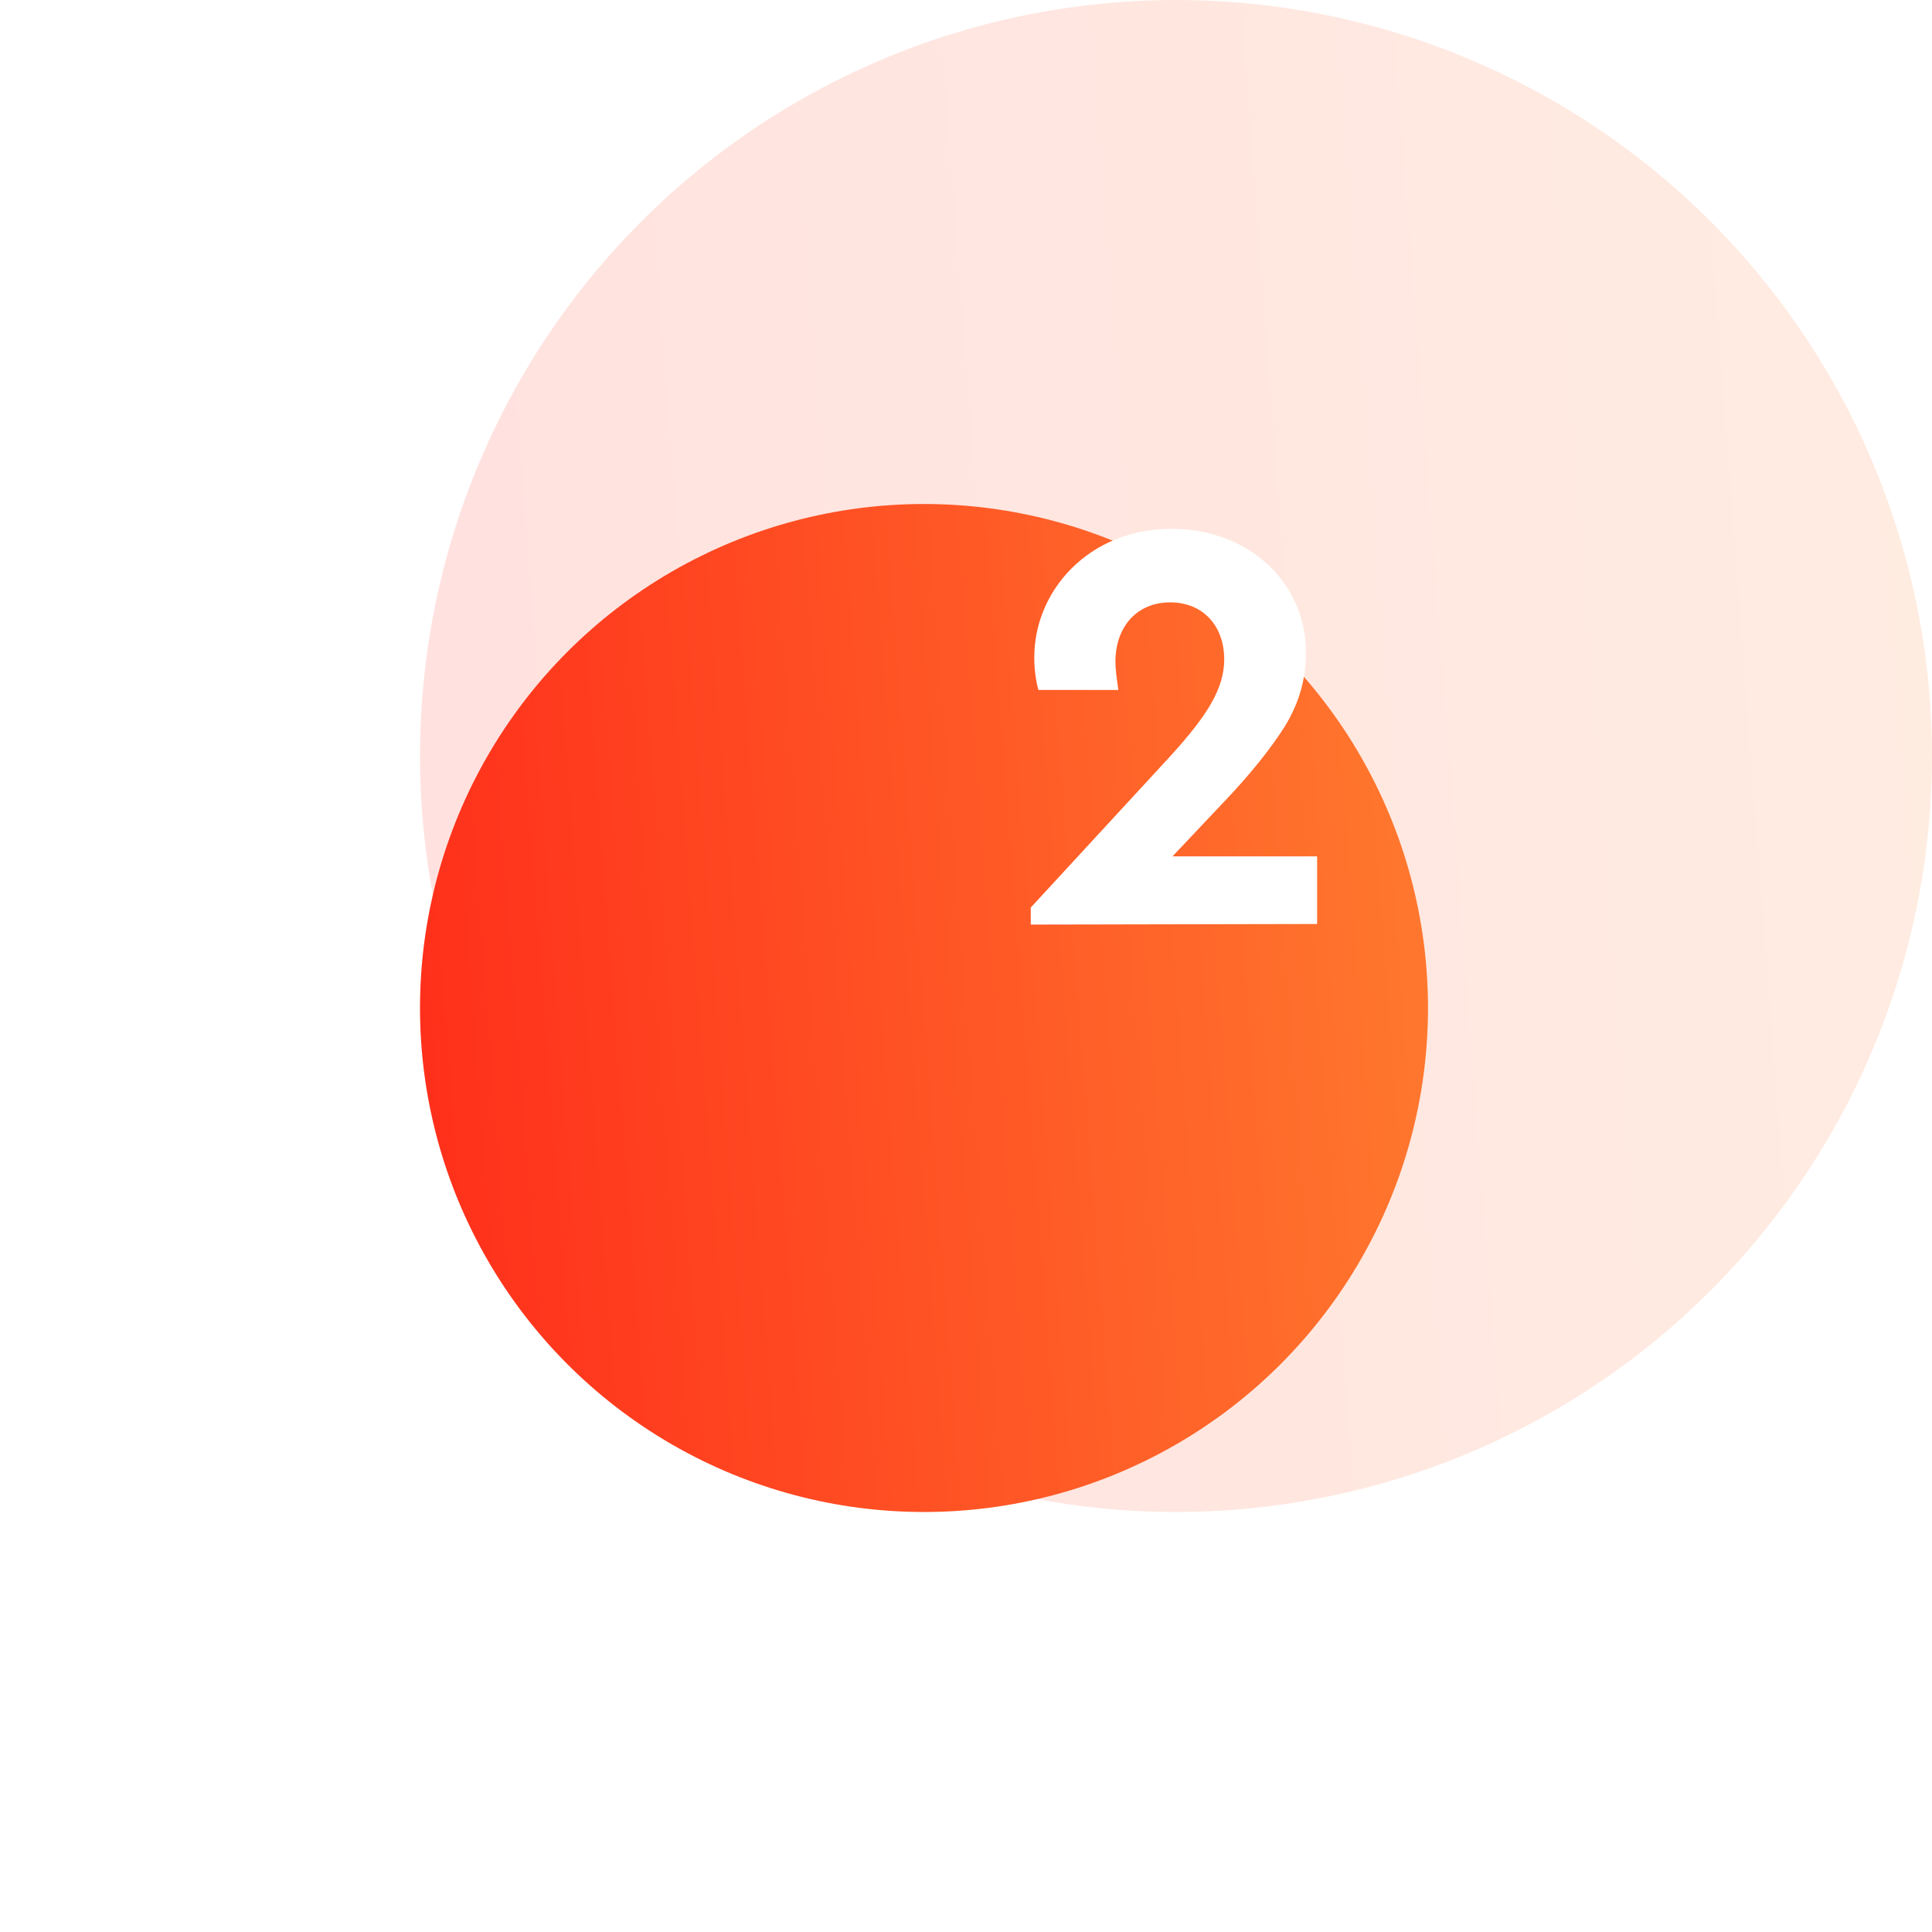
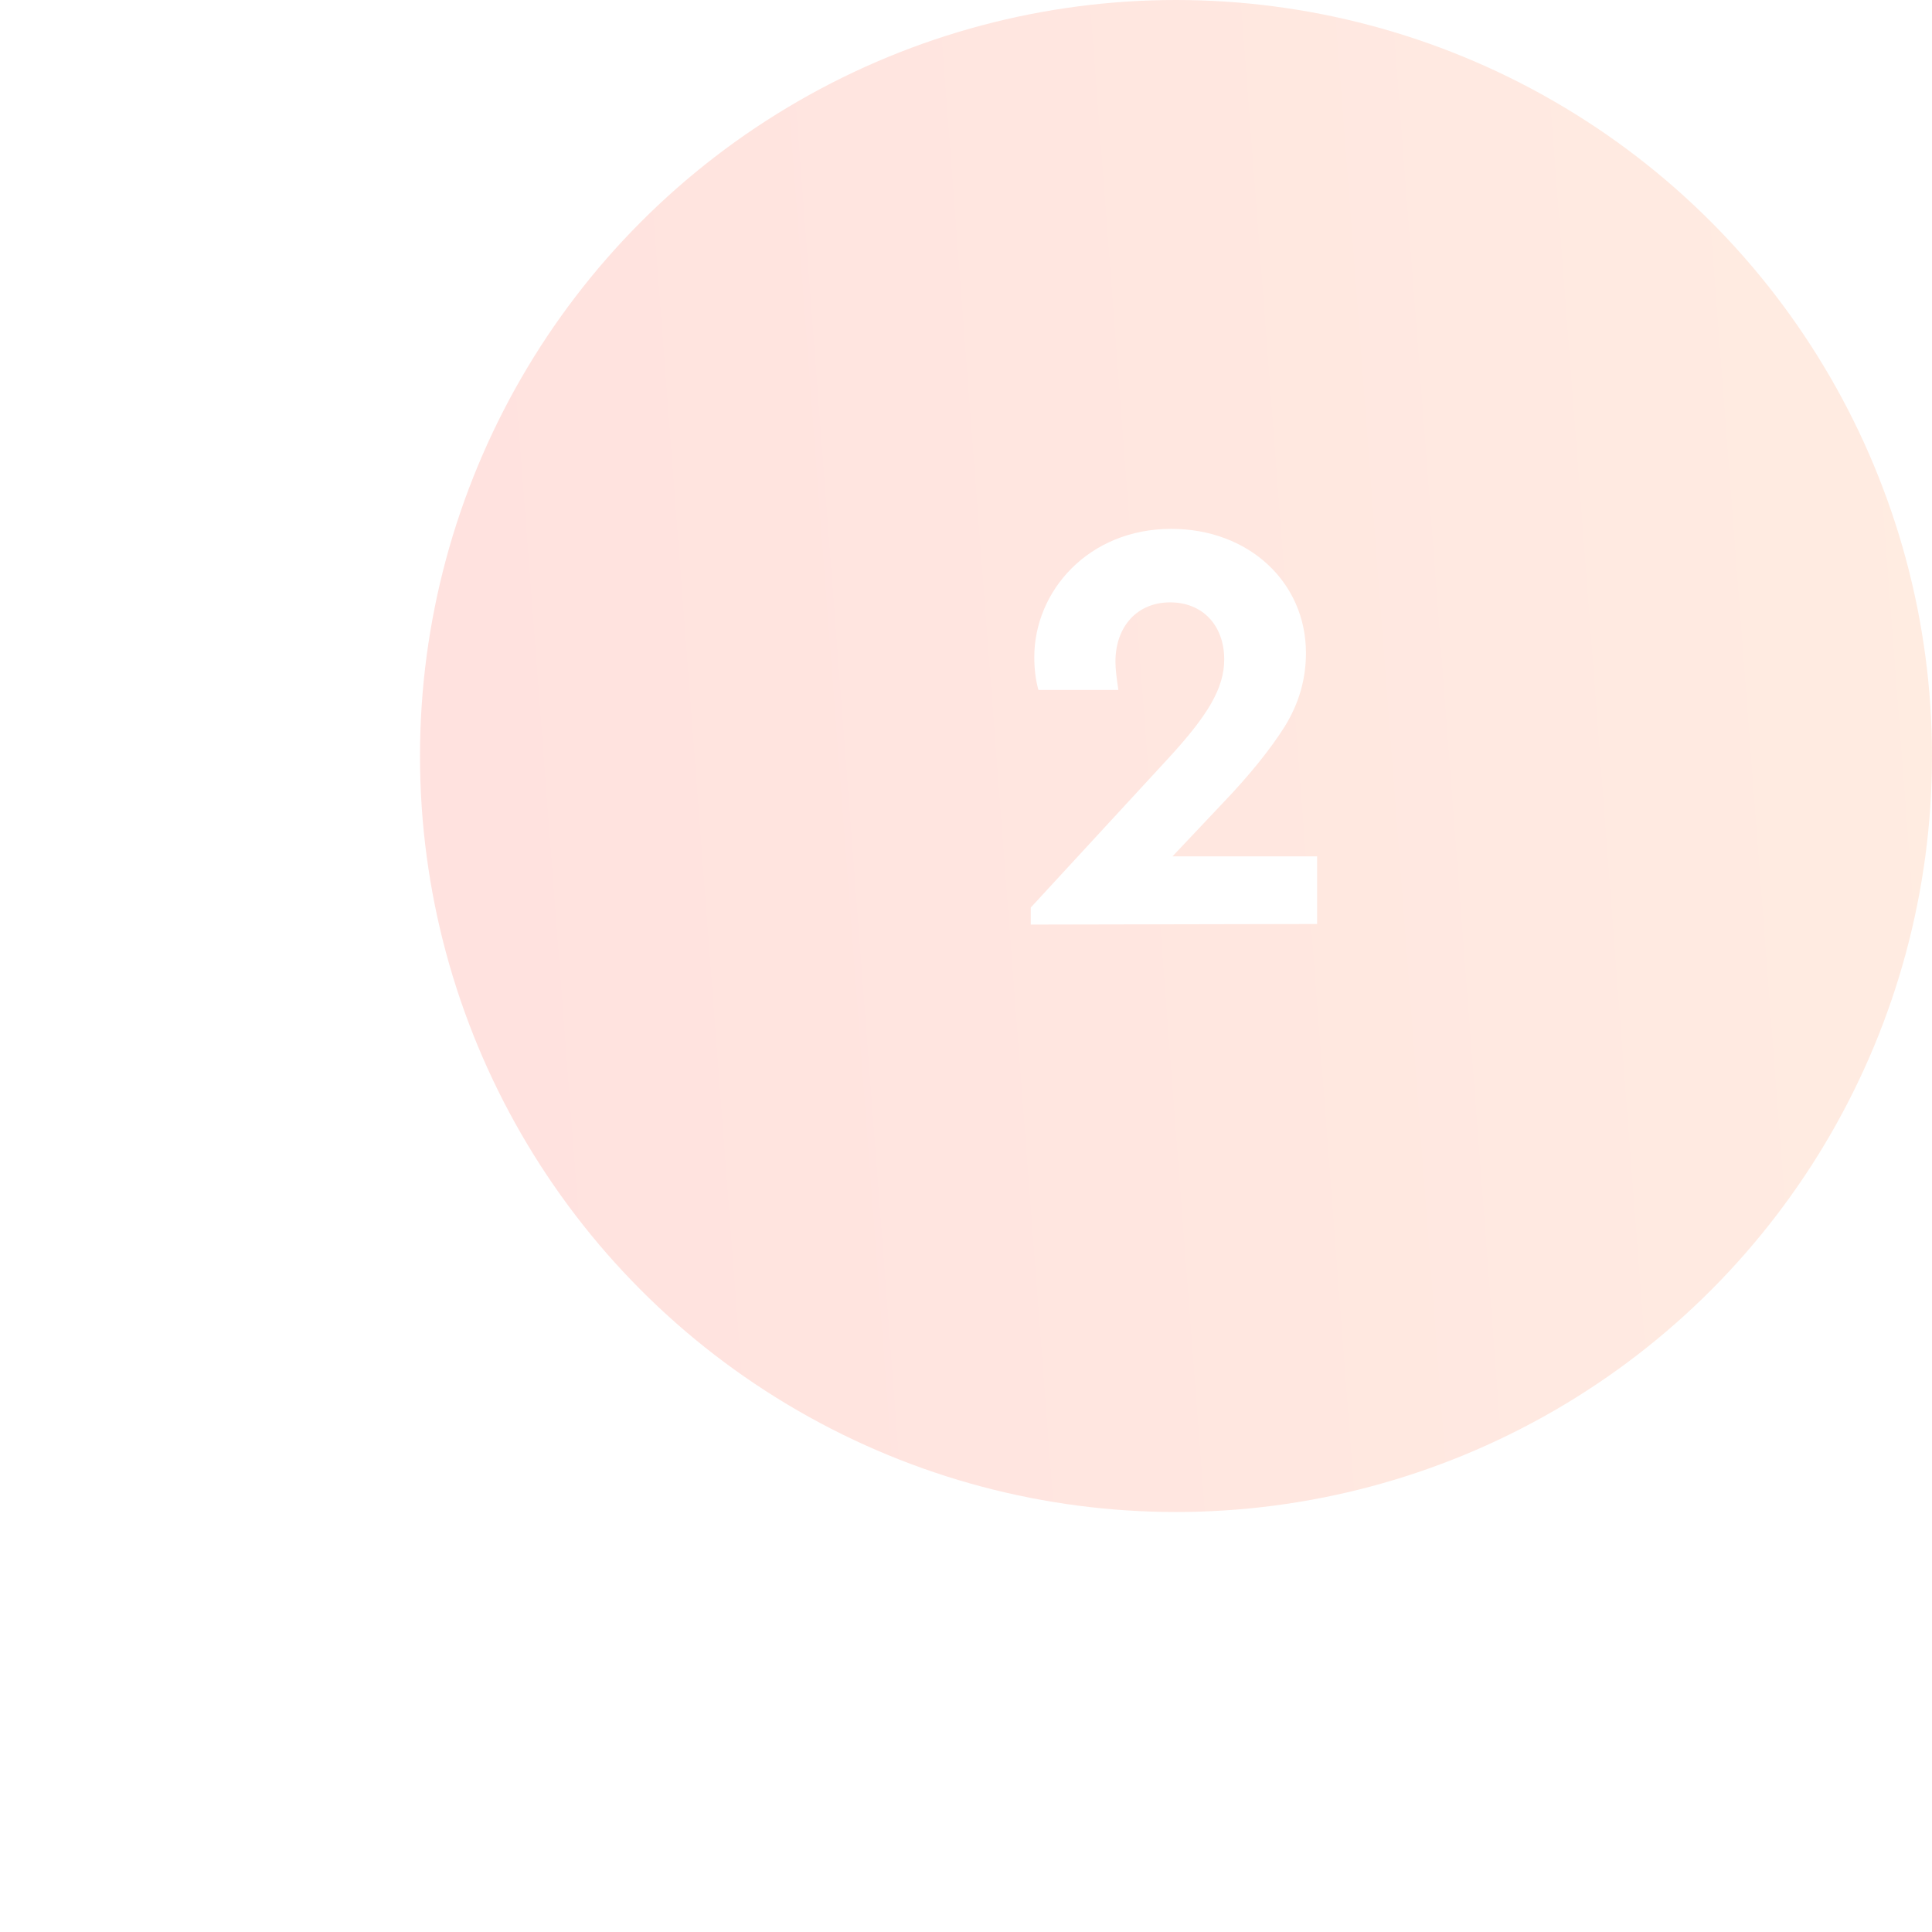
<svg xmlns="http://www.w3.org/2000/svg" width="46" height="46" viewBox="0 0 46 46" fill="none">
  <g filter="url(#filter0_b)">
    <circle cx="28" cy="18" r="18" fill="url(#paint0_linear)" fill-opacity="0.14" />
  </g>
  <g filter="url(#filter1_d)">
-     <circle cx="28" cy="18" r="12" fill="url(#paint1_linear)" />
-   </g>
+     </g>
  <path d="M27.916 20.39L29.106 19.13C29.764 18.444 30.254 17.828 30.59 17.296C30.926 16.75 31.094 16.176 31.094 15.546C31.094 13.866 29.736 12.592 27.888 12.592C25.914 12.592 24.626 14.076 24.626 15.644C24.626 15.91 24.654 16.176 24.724 16.428H26.628C26.586 16.148 26.558 15.924 26.558 15.756C26.558 14.916 27.076 14.342 27.86 14.342C28.644 14.342 29.148 14.902 29.148 15.7C29.148 16.386 28.756 17.03 27.846 18.024L24.542 21.608V22.014L31.36 22V20.39H27.916Z" fill="white" />
  <defs>
    <filter id="filter0_b" x="5" y="-5" width="46" height="46" filterUnits="userSpaceOnUse" color-interpolation-filters="sRGB">
      <feFlood flood-opacity="0" result="BackgroundImageFix" />
      <feGaussianBlur in="BackgroundImage" stdDeviation="2.5" />
      <feComposite in2="SourceAlpha" operator="in" result="effect1_backgroundBlur" />
      <feBlend mode="normal" in="SourceGraphic" in2="effect1_backgroundBlur" result="shape" />
    </filter>
    <filter id="filter1_d" x="0" y="2" width="44" height="44" filterUnits="userSpaceOnUse" color-interpolation-filters="sRGB">
      <feFlood flood-opacity="0" result="BackgroundImageFix" />
      <feColorMatrix in="SourceAlpha" type="matrix" values="0 0 0 0 0 0 0 0 0 0 0 0 0 0 0 0 0 0 127 0" />
      <feOffset dx="-6" dy="6" />
      <feGaussianBlur stdDeviation="5" />
      <feColorMatrix type="matrix" values="0 0 0 0 1 0 0 0 0 0.478 0 0 0 0 0.184 0 0 0 0.3 0" />
      <feBlend mode="normal" in2="BackgroundImageFix" result="effect1_dropShadow" />
      <feBlend mode="normal" in="SourceGraphic" in2="effect1_dropShadow" result="shape" />
    </filter>
    <linearGradient id="paint0_linear" x1="46" y1="-7.04918e-06" x2="7.483" y2="2.931" gradientUnits="userSpaceOnUse">
      <stop stop-color="#FF7A2F" />
      <stop offset="1" stop-color="#FF2D1A" />
    </linearGradient>
    <linearGradient id="paint1_linear" x1="40" y1="6" x2="14.322" y2="7.954" gradientUnits="userSpaceOnUse">
      <stop stop-color="#FF7A2F" />
      <stop offset="1" stop-color="#FF2D1A" />
    </linearGradient>
  </defs>
</svg>